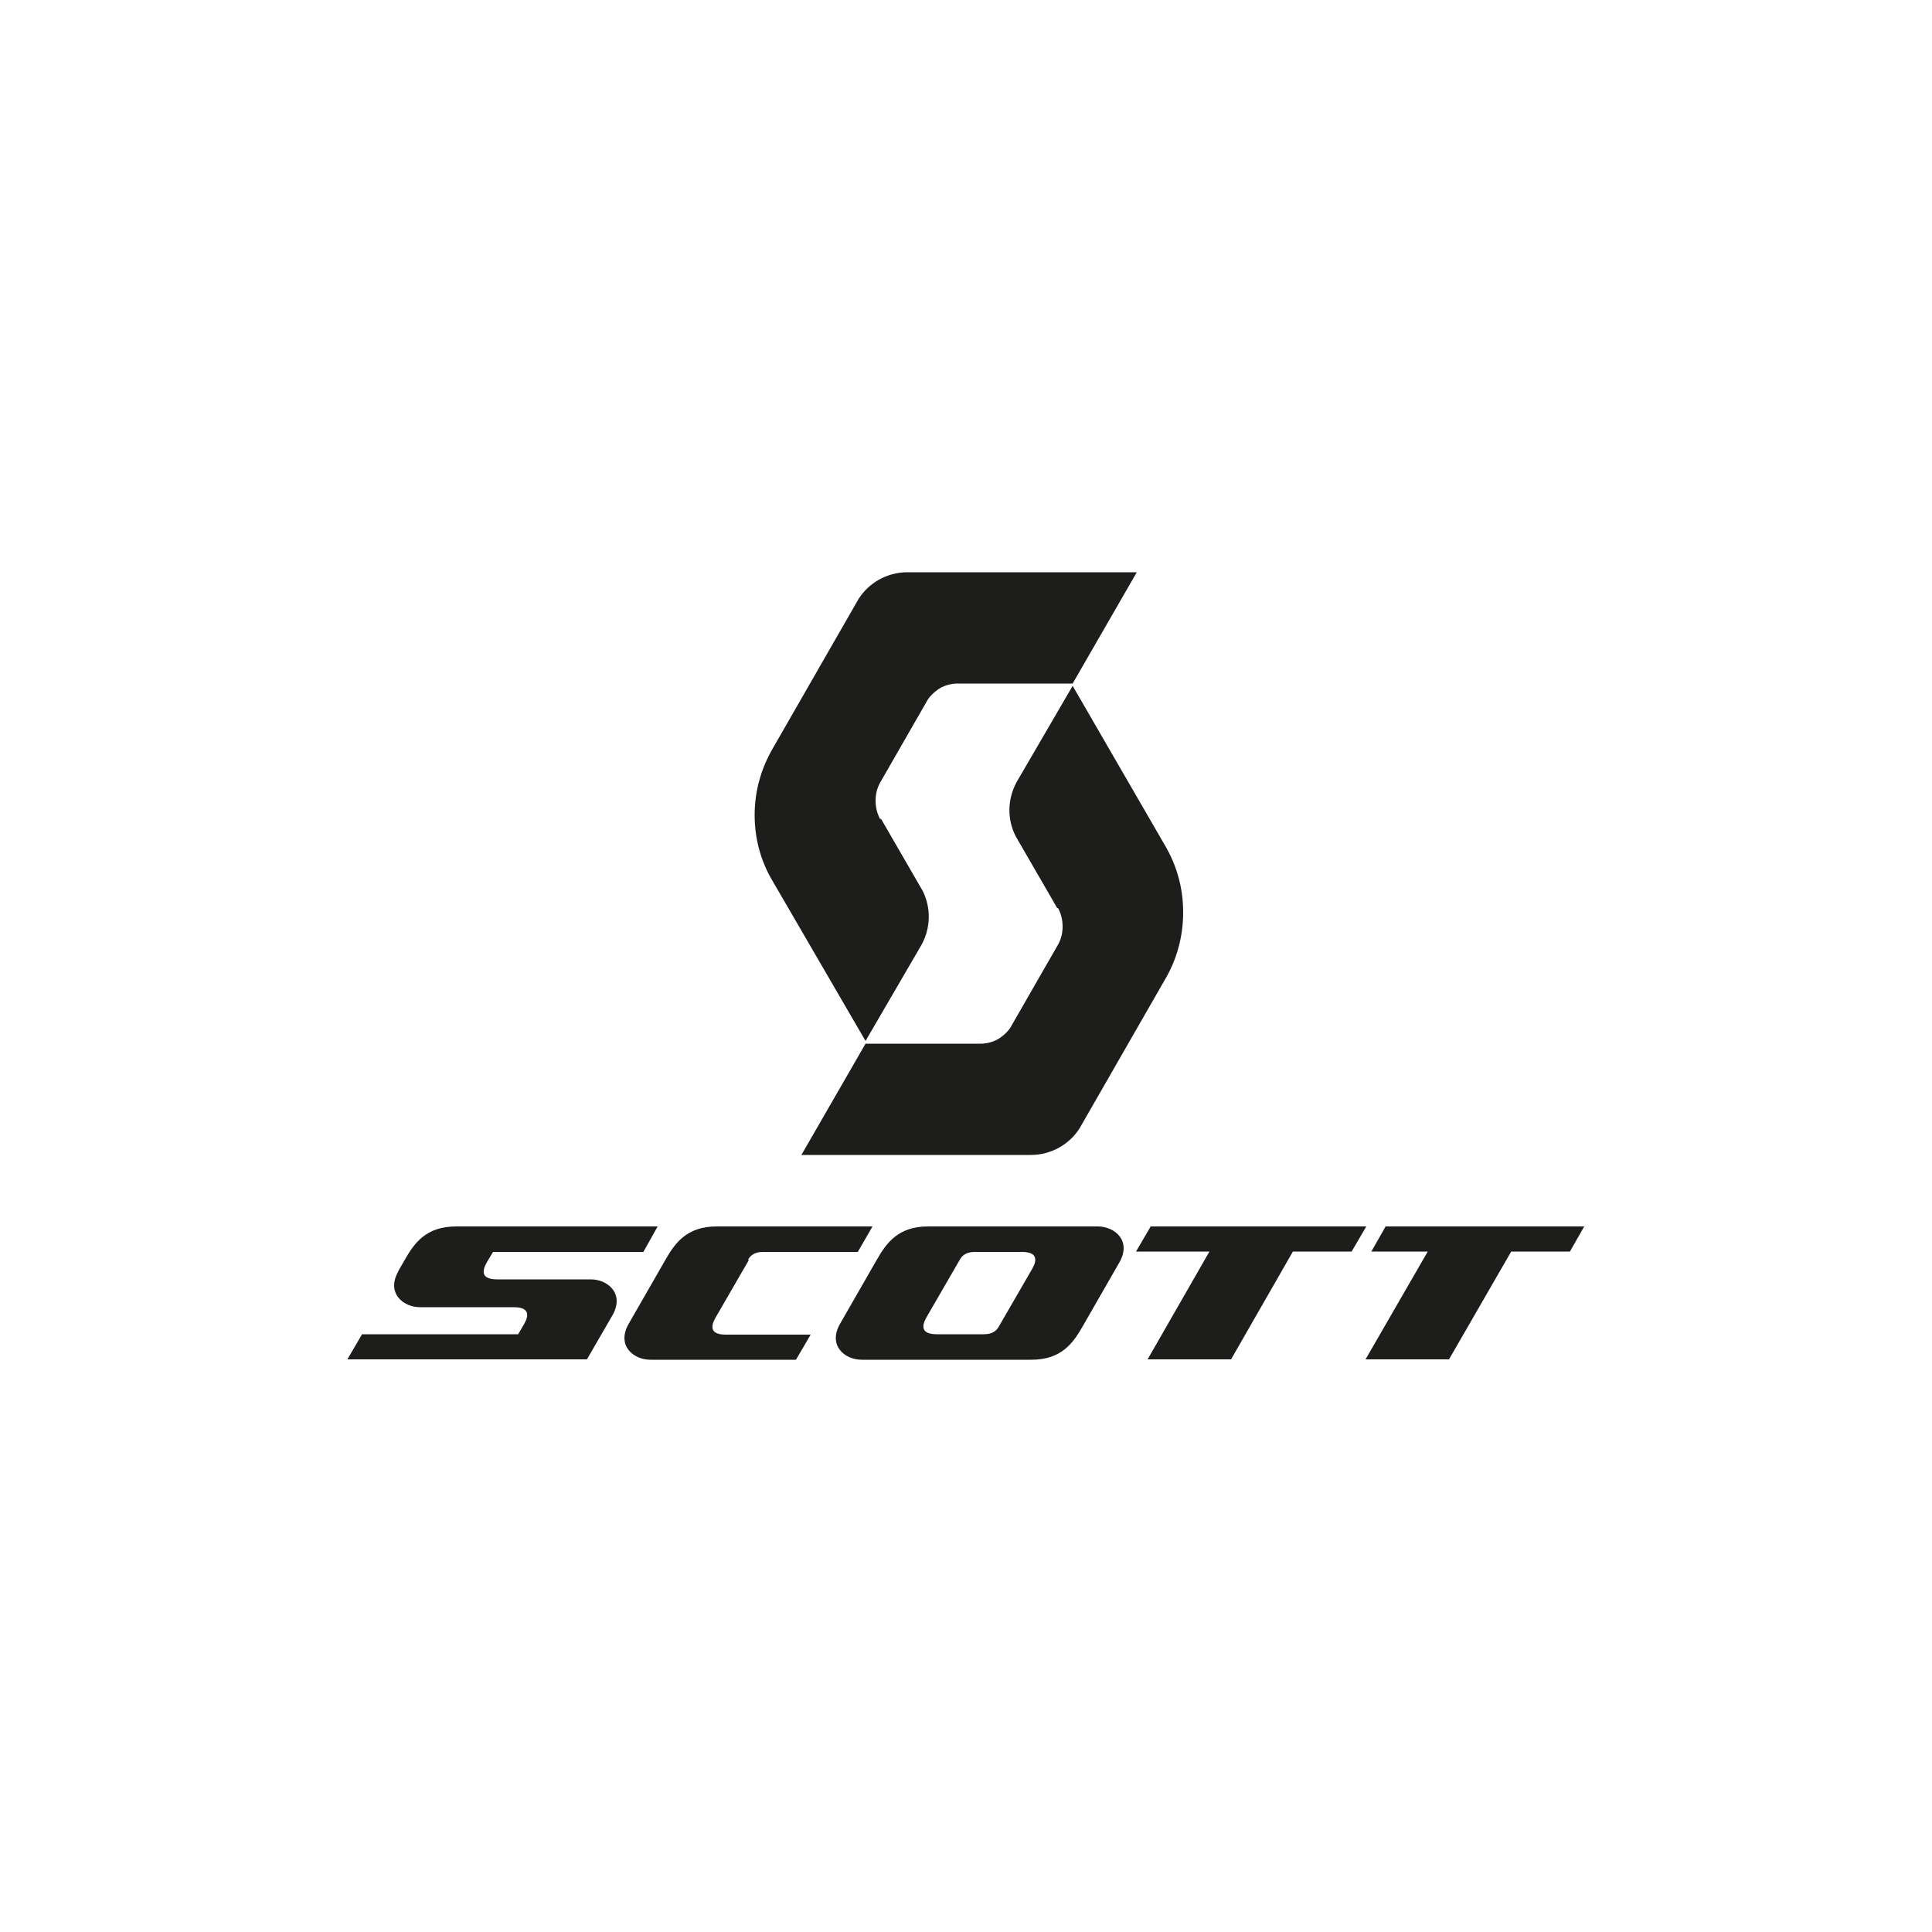
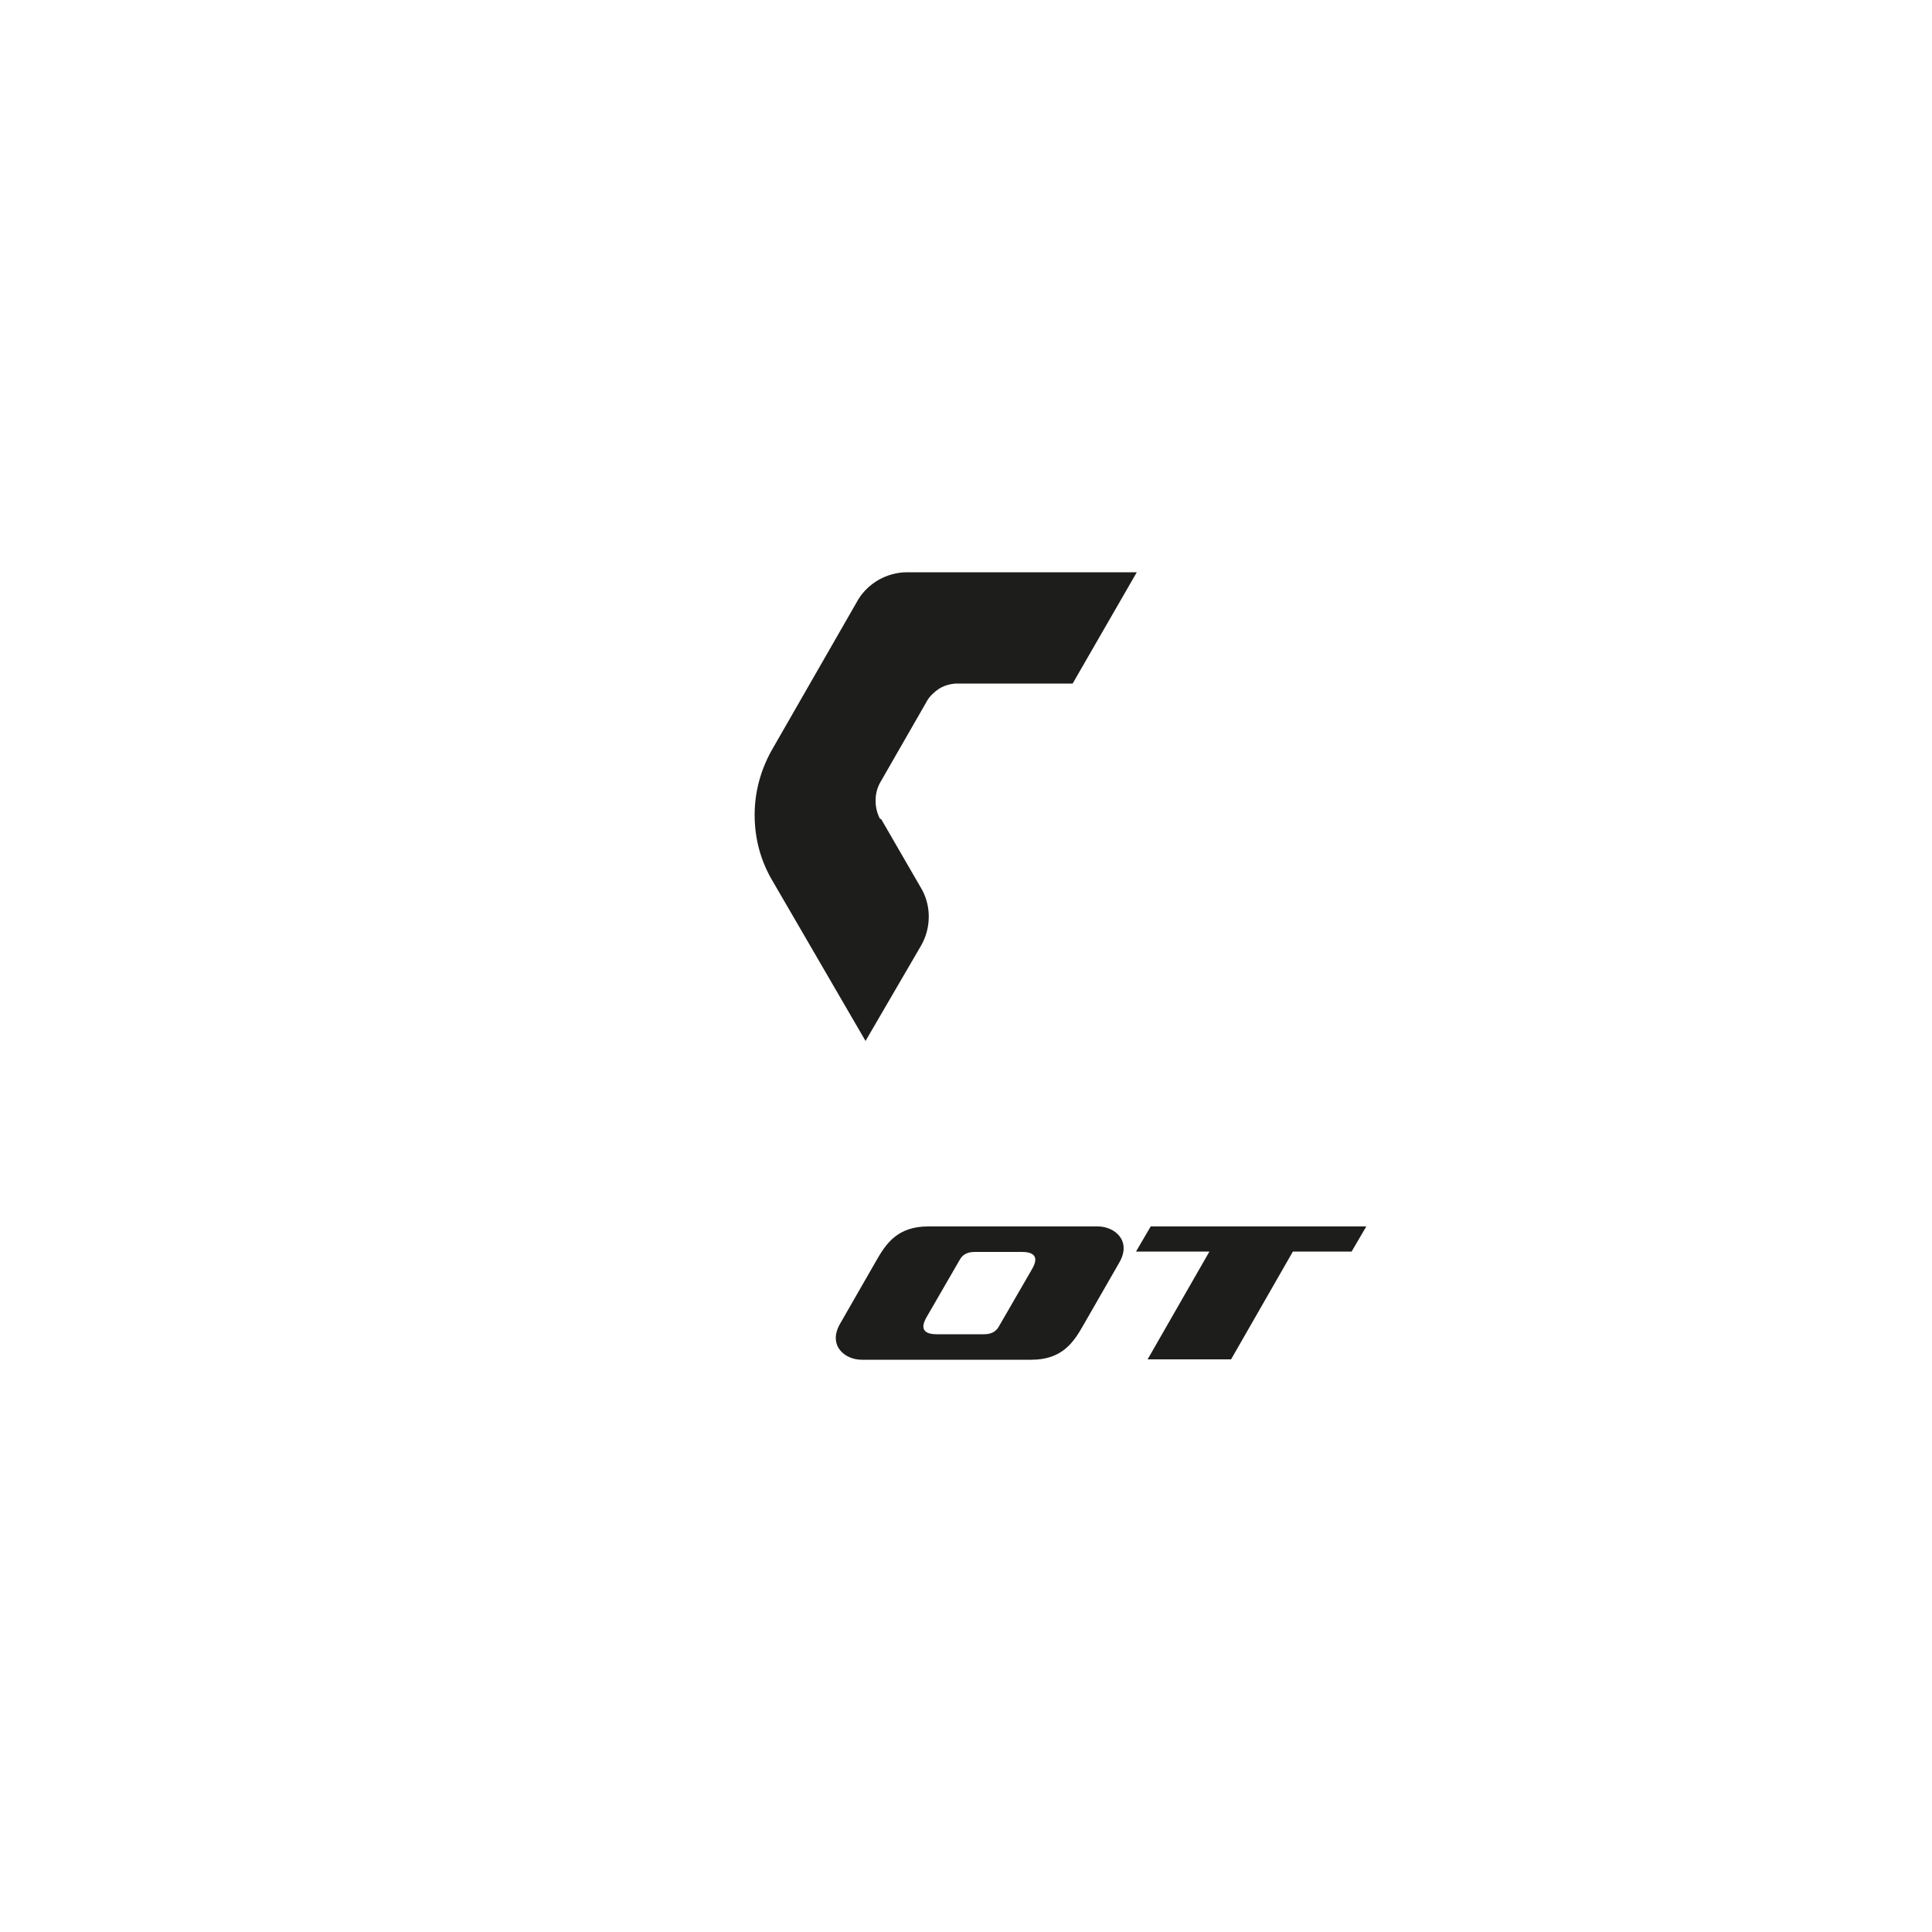
<svg xmlns="http://www.w3.org/2000/svg" viewBox="0 0 500 500" version="1.1" data-sanitized-data-name="Ebene 1" data-name="Ebene 1" id="Ebene_1">
  <defs>
    <style>
      .cls-1 {
        fill: #1d1d1b;
        stroke-width: 0px;
      }
    </style>
  </defs>
  <path d="M227.8,212c-.8-1.4-1.2-3.1-1.2-4.8s.4-3.3,1.2-4.7l12-20.9s.7-1.6,3-3.2c2.3-1.6,5-1.5,5-1.5h29.8s16.6-28.8,16.6-28.8h-59.4c-5.3,0-10,2.8-12.6,6.9l-22.1,38.5c-3,5.1-4.8,11-4.8,17.4s1.7,12.2,4.7,17.2h0s24,41.3,24,41.3l14.5-24.9c2.4-4.4,2.5-9.7.2-14.1l-10.7-18.5h0Z" class="cls-1" />
-   <path d="M273.8,235c.8,1.4,1.2,3.1,1.2,4.8s-.4,3.3-1.2,4.7l-12,20.9s-.7,1.6-3,3.2c-2.3,1.6-5,1.5-5,1.5h-29.8s-16.6,28.8-16.6,28.8h59.4c5.3,0,10-2.8,12.6-6.9l22.1-38.5c3-5.1,4.7-11,4.7-17.4s-1.7-12.2-4.7-17.3h0s-23.9-41.3-23.9-41.3l-14.5,24.9c-2.4,4.4-2.5,9.7-.2,14.1l10.7,18.5h0Z" class="cls-1" />
  <path d="M242.4,345.3c-5.1,0-3.2-3.4-2.5-4.6l8.5-14.7c.5-.9,1.5-2,3.8-2h12.3c5.1,0,3.2,3.4,2.5,4.6l-8.5,14.7c-.5.9-1.5,2-3.8,2h-12.3ZM289.7,326.7c3.2-5.6-1.2-9.3-5.6-9.3h-43.9c-7.9,0-10.9,4.4-13.5,9l-9.3,16.2c-3.2,5.6,1.2,9.3,5.6,9.3h43.9c7.9,0,10.9-4.4,13.5-9l9.3-16.2h0Z" class="cls-1" />
-   <path d="M103.1,329c-3.2,5.6,1.2,9.3,5.6,9.3h24.3c5.1,0,3.2,3.4,2.5,4.6-.7,1.2-1.4,2.4-1.4,2.4h-40.4s-3.8,6.5-3.8,6.5h62s6.6-11.4,6.6-11.4c3.2-5.6-1.2-9.3-5.6-9.3h-24.3c-5.1,0-3.2-3.4-2.5-4.6,0,0,1.5-2.5,1.5-2.5h38.9s3.7-6.6,3.7-6.6h-52.1c-7.9,0-10.9,4.3-13.5,8.9l-1.5,2.6h0Z" class="cls-1" />
-   <path d="M193.6,326c.5-.9,1.5-2,3.8-2h24.6s3.8-6.6,3.8-6.6h-40.3c-7.9,0-10.9,4.4-13.5,9l-9.3,16.2c-3.2,5.6,1.2,9.3,5.6,9.3h37.7l3.8-6.5c-7.2,0-18.5,0-22,0-5.1,0-3.2-3.4-2.5-4.6l8.5-14.7h0Z" class="cls-1" />
  <polygon points="297.8 317.4 294 323.9 313 323.9 297 351.8 318.6 351.8 334.6 323.9 349.8 323.9 353.6 317.4 297.8 317.4 297.8 317.4" class="cls-1" />
-   <polygon points="358.6 317.4 354.9 323.9 369.5 323.9 353.4 351.8 375 351.8 391.1 323.9 406.3 323.9 410 317.4 358.6 317.4 358.6 317.4" class="cls-1" />
</svg>